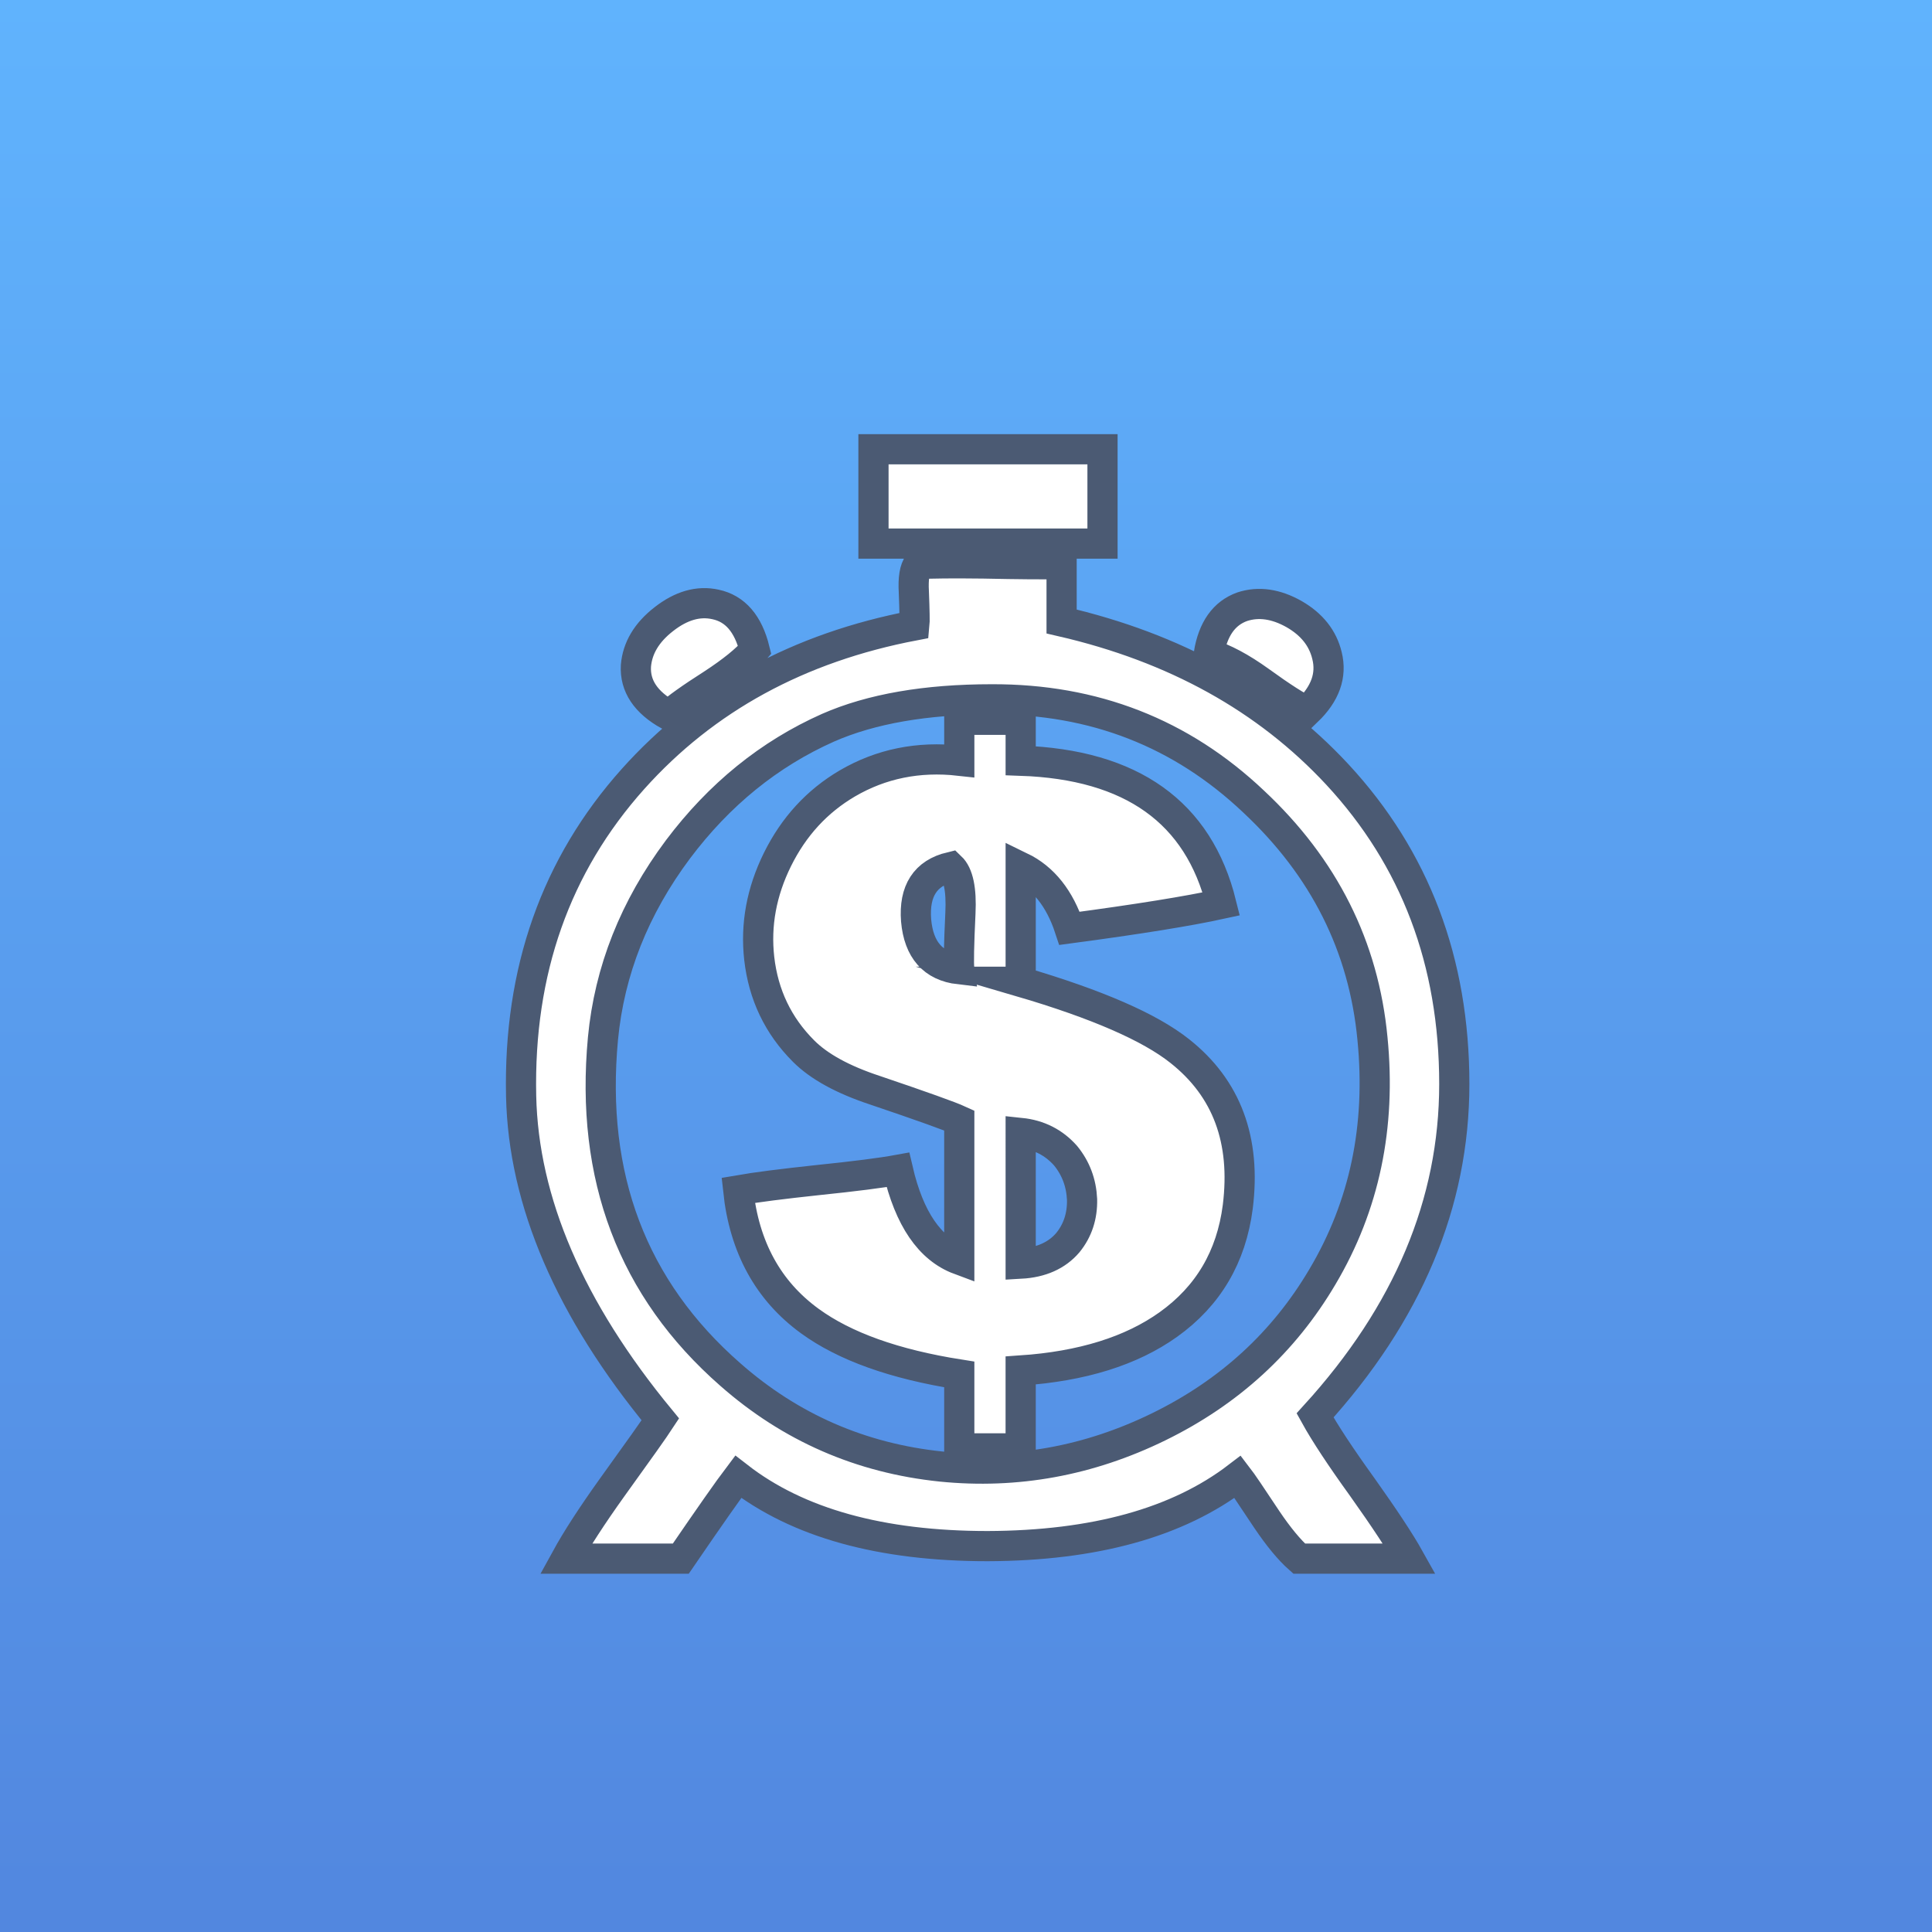
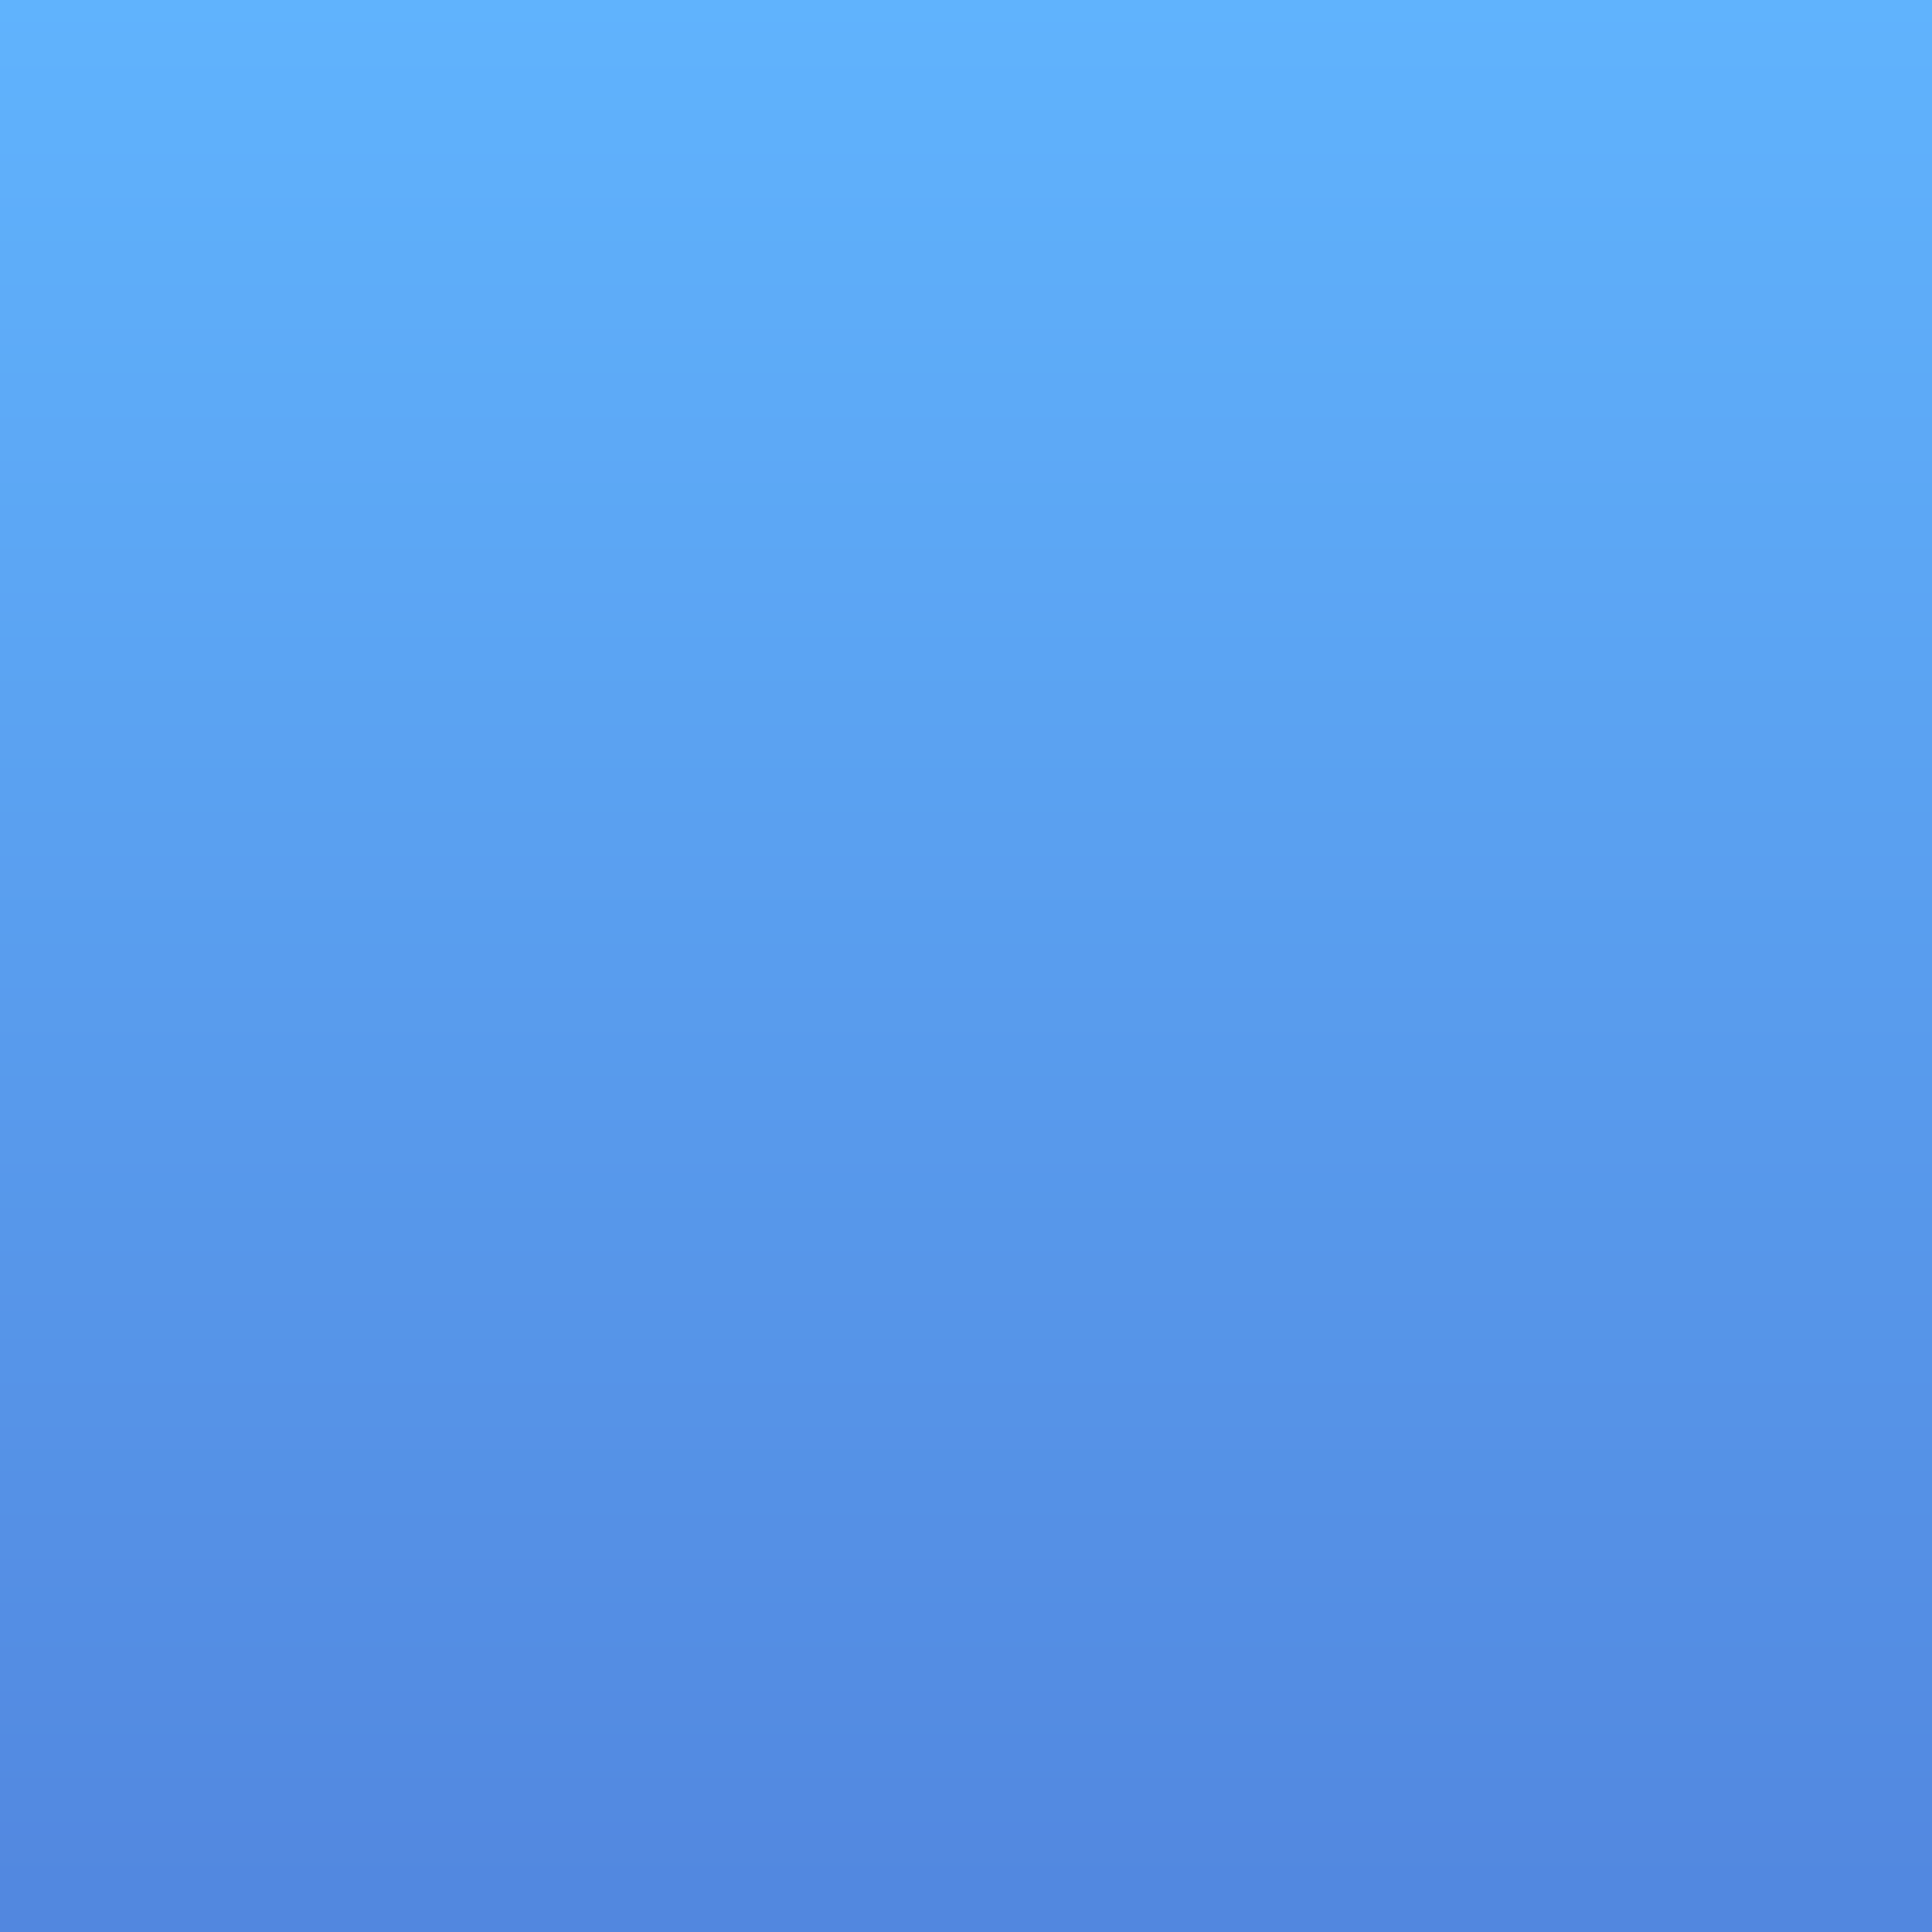
<svg xmlns="http://www.w3.org/2000/svg" xmlns:xlink="http://www.w3.org/1999/xlink" version="1.1" id="Ebene_1" x="0px" y="0px" width="192px" height="192px" viewBox="0 0 192 192" enable-background="new 0 0 192 192" xml:space="preserve">
  <rect x="0" y="0" width="192" height="192" fill="#333333" stroke="none" />
  <linearGradient id="SVGID_1_" gradientUnits="userSpaceOnUse" x1="-4.882812e-04" y1="96" x2="192" y2="96" gradientTransform="matrix(-4.371139e-08 1 -1 -4.371139e-08 192 -4.730225e-04)">
    <stop offset="0" style="stop-color:#60B3FD" />
    <stop offset="1" style="stop-color:#5287DF" />
  </linearGradient>
  <rect fill="url(#SVGID_1_)" width="192" height="192" />
  <g>
    <defs>
-       <rect id="SVGID_2_" width="192" height="192" />
-     </defs>
+       </defs>
    <clipPath id="SVGID_3_">
      <use xlink:href="#SVGID_2_" overflow="visible" />
    </clipPath>
-     <path clip-path="url(#SVGID_3_)" fill="#FFFFFF" stroke="#4B5A73" stroke-width="3" stroke-miterlimit="10" d="M144.526,107.733   c0,11.825-4.612,22.799-13.837,32.928c0.979,1.77,2.542,4.141,4.688,7.117c2.222,3.125,3.784,5.496,4.688,7.116h-10.956   c-0.98-0.868-2.053-2.165-3.221-3.897c-1.543-2.336-2.503-3.747-2.88-4.236c-5.95,4.555-14.232,6.852-24.851,6.89   c-10.618,0-18.883-2.297-24.794-6.89c-0.941,1.242-2.844,3.953-5.705,8.134H56.25c1.054-1.921,2.58-4.273,4.575-7.062   c2.635-3.651,4.235-5.91,4.8-6.776c-8.999-10.919-13.611-21.632-13.836-32.137c-0.264-12.424,3.445-22.93,11.126-31.514   c7.154-7.983,16.472-13.065,27.958-15.25c0.036-0.339,0.018-1.449-0.057-3.332c-0.076-1.355,0.075-2.277,0.452-2.768   c1.28-0.074,3.426-0.093,6.439-0.057c3.613,0.076,6.212,0.095,7.794,0.057v5.705c11.258,2.598,20.388,7.662,27.392,15.193   C140.647,85.312,144.526,95.573,144.526,107.733z M72.572,136.594c5.986,5.271,12.971,8.322,20.954,9.15   c7.493,0.754,14.704-0.564,21.632-3.953c7.003-3.427,12.425-8.396,16.266-14.91c4.179-7.04,5.835-14.93,4.97-23.666   c-0.867-9.148-4.801-16.998-11.804-23.55c-7.192-6.815-15.871-10.204-26.036-10.167c-6.552,0-11.975,0.942-16.267,2.824   C76.45,74.92,71.48,78.95,67.376,84.409c-4.331,5.799-6.815,12.068-7.455,18.806C58.64,116.96,62.858,128.087,72.572,136.594z    M66.473,71.08c-2.297-1.279-3.39-2.917-3.276-4.913c0.149-1.77,1.073-3.313,2.767-4.631c1.731-1.355,3.446-1.844,5.14-1.468   c1.958,0.414,3.256,1.919,3.896,4.518c-0.829,0.979-2.222,2.109-4.179,3.389C68.637,69.367,67.188,70.402,66.473,71.08z    M101.434,97.568c7.567,2.223,12.839,4.519,15.813,6.889c4.669,3.692,6.589,8.849,5.761,15.478   c-0.64,4.97-2.938,8.865-6.891,11.689c-3.689,2.637-8.584,4.161-14.684,4.575v7.738h-6.101v-7.344   c-6.438-1.015-11.391-2.785-14.853-5.308c-4.142-3.013-6.515-7.344-7.117-12.991c1.731-0.301,4.367-0.639,7.906-1.017   c3.652-0.376,6.307-0.714,7.964-1.017c1.129,4.857,3.163,7.832,6.1,8.925v-13.838c-0.903-0.414-3.69-1.412-8.359-2.993   c-3.2-1.054-5.573-2.353-7.116-3.898c-2.522-2.521-3.992-5.589-4.405-9.205c-0.376-3.35,0.227-6.626,1.808-9.828   c1.619-3.276,3.934-5.797,6.947-7.567c3.351-1.957,7.06-2.71,11.126-2.259v-4.066h6.101v4.066   c11.032,0.377,17.678,5.121,19.937,14.232c-3.276,0.716-8.303,1.525-15.08,2.429c-0.979-2.974-2.598-5.006-4.856-6.1V97.568z    M109.565,54.023H86.805v-9.375h22.761V54.023z M95.333,96.326c-0.076-0.526-0.038-2.391,0.113-5.591   c0.113-2.334-0.207-3.86-0.96-4.575c-2.522,0.603-3.671,2.373-3.445,5.31C91.303,94.405,92.735,96.025,95.333,96.326z    M101.434,125.582c2.032-0.113,3.595-0.81,4.688-2.09c0.979-1.206,1.449-2.637,1.412-4.293c-0.076-1.655-0.621-3.105-1.639-4.35   c-1.167-1.316-2.653-2.07-4.461-2.259V125.582z M120.128,64.98c0.414-2.484,1.524-4.047,3.332-4.688   c1.619-0.526,3.332-0.282,5.139,0.735c1.771,1.017,2.862,2.392,3.276,4.123c0.489,1.958-0.169,3.803-1.977,5.535   c-0.941-0.414-2.504-1.412-4.688-2.994C123.327,66.336,121.633,65.432,120.128,64.98z" />
  </g>
</svg>